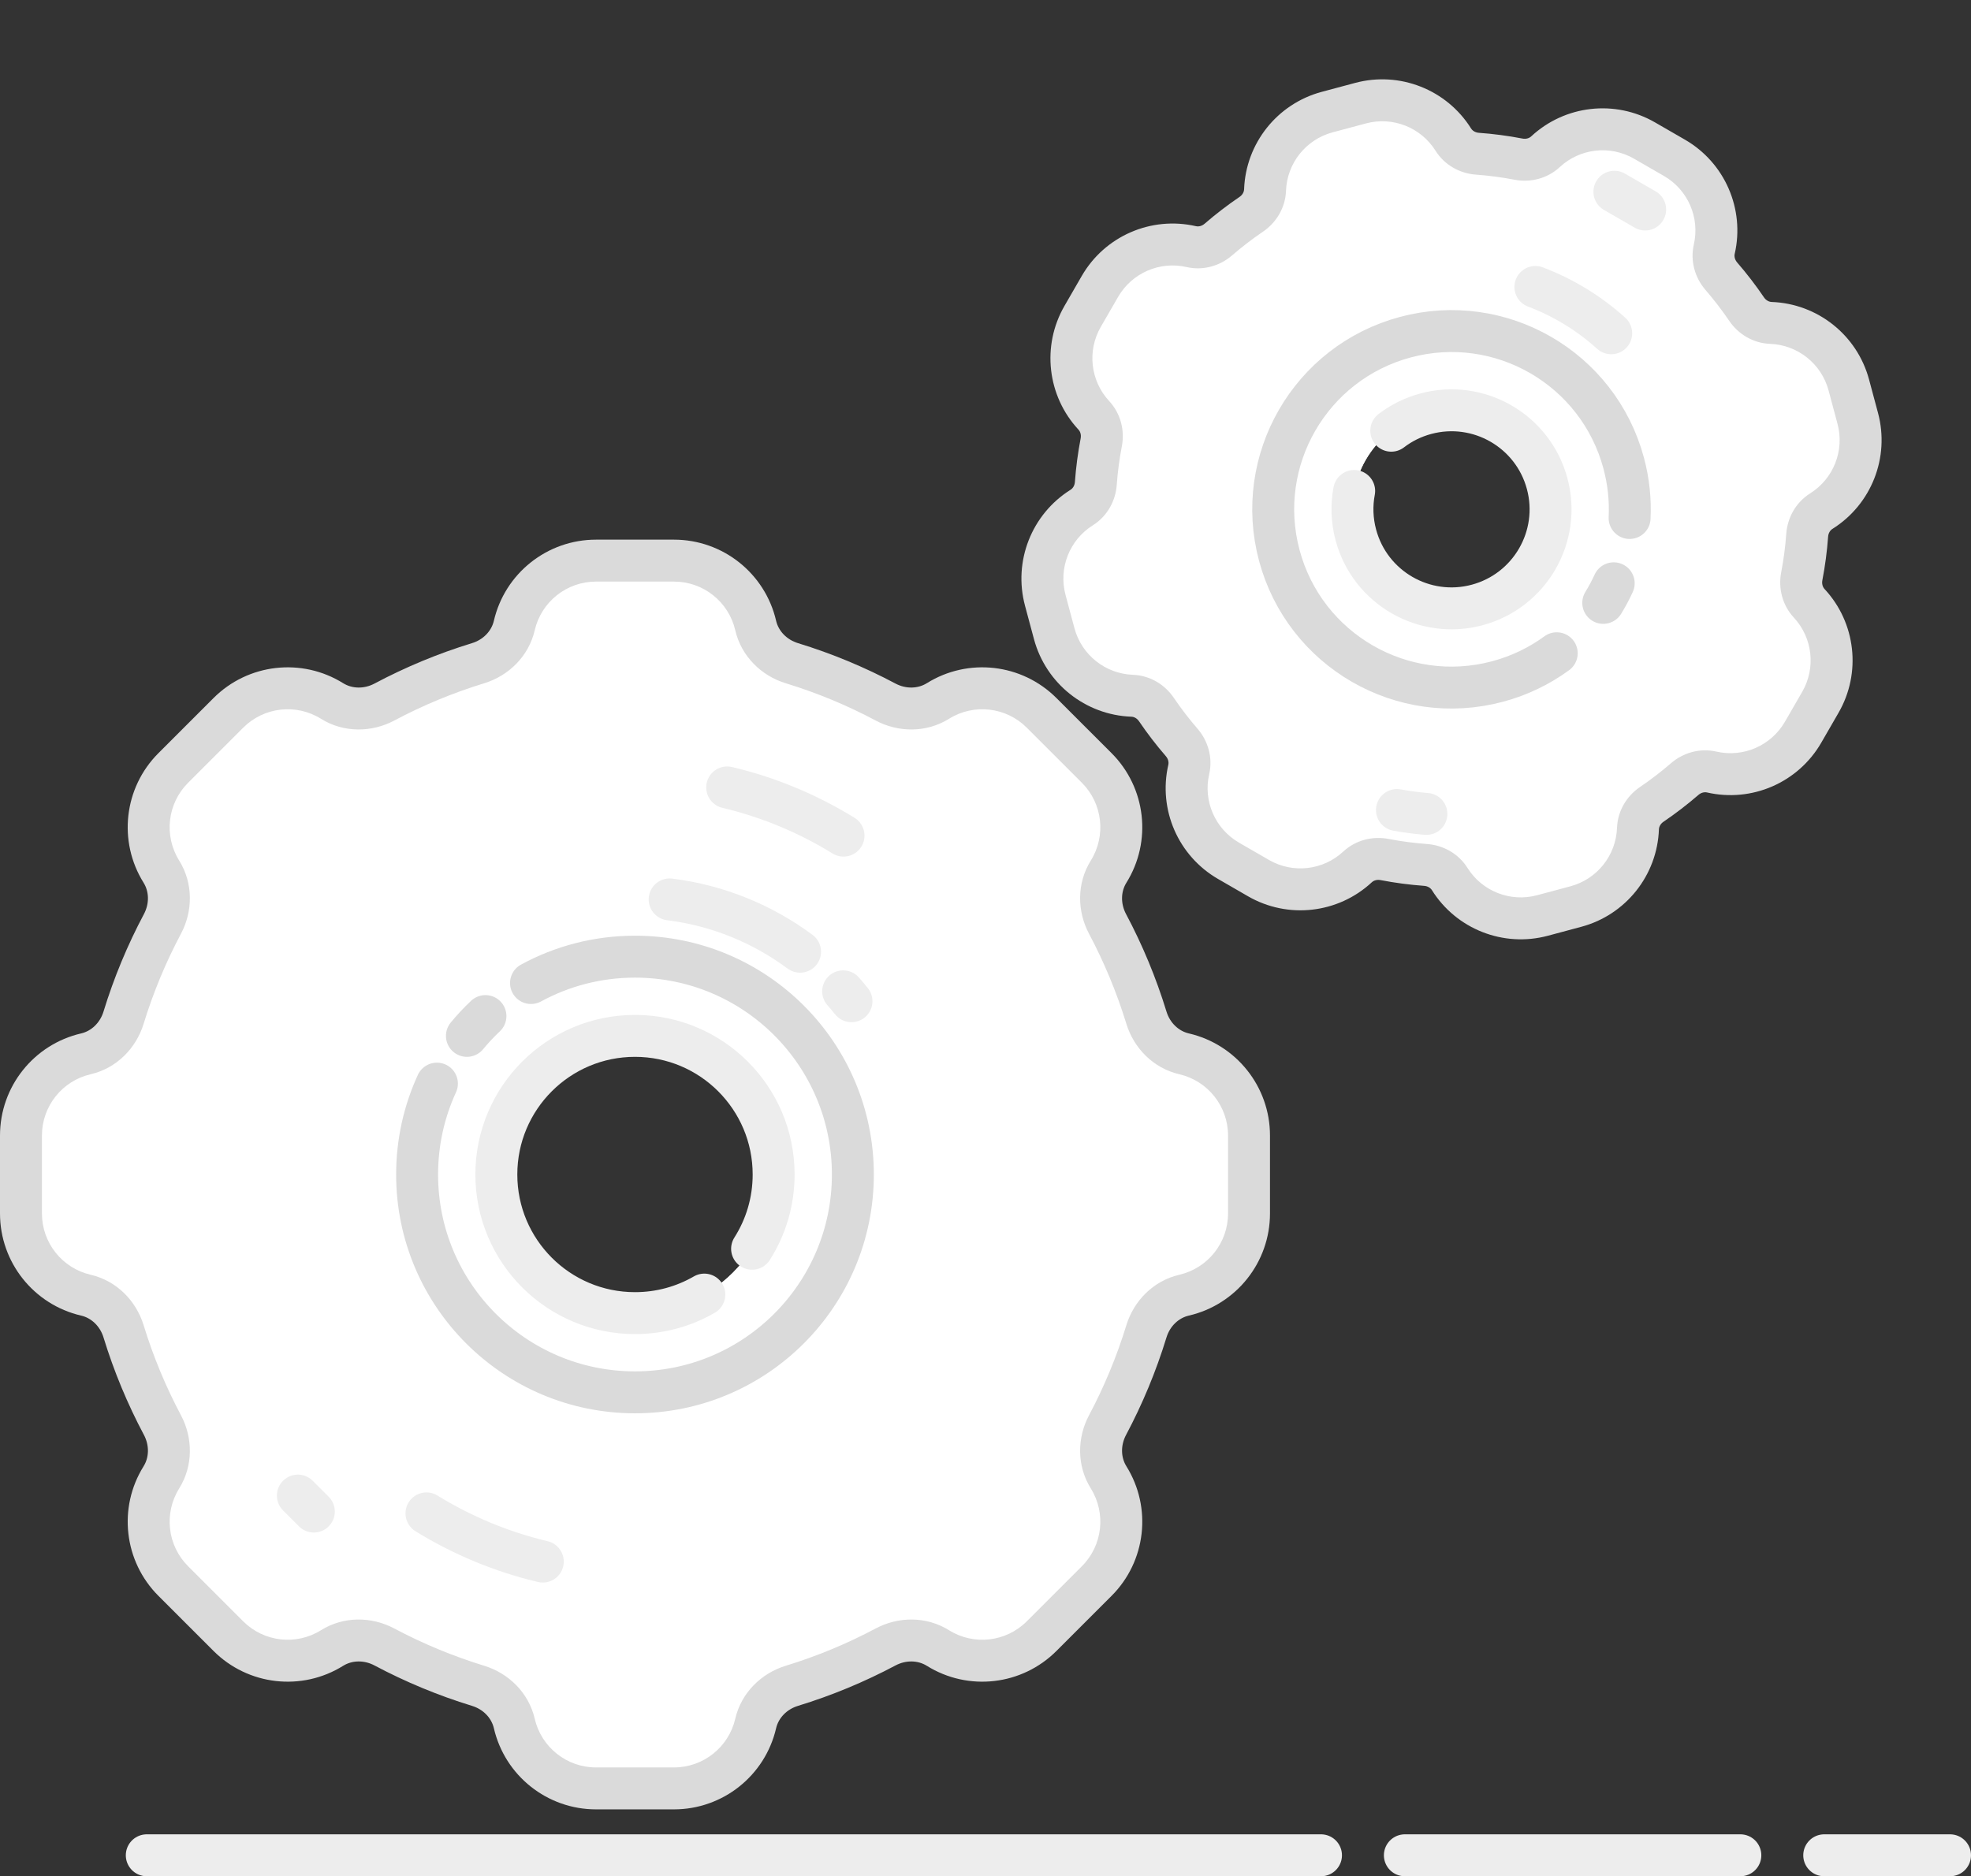
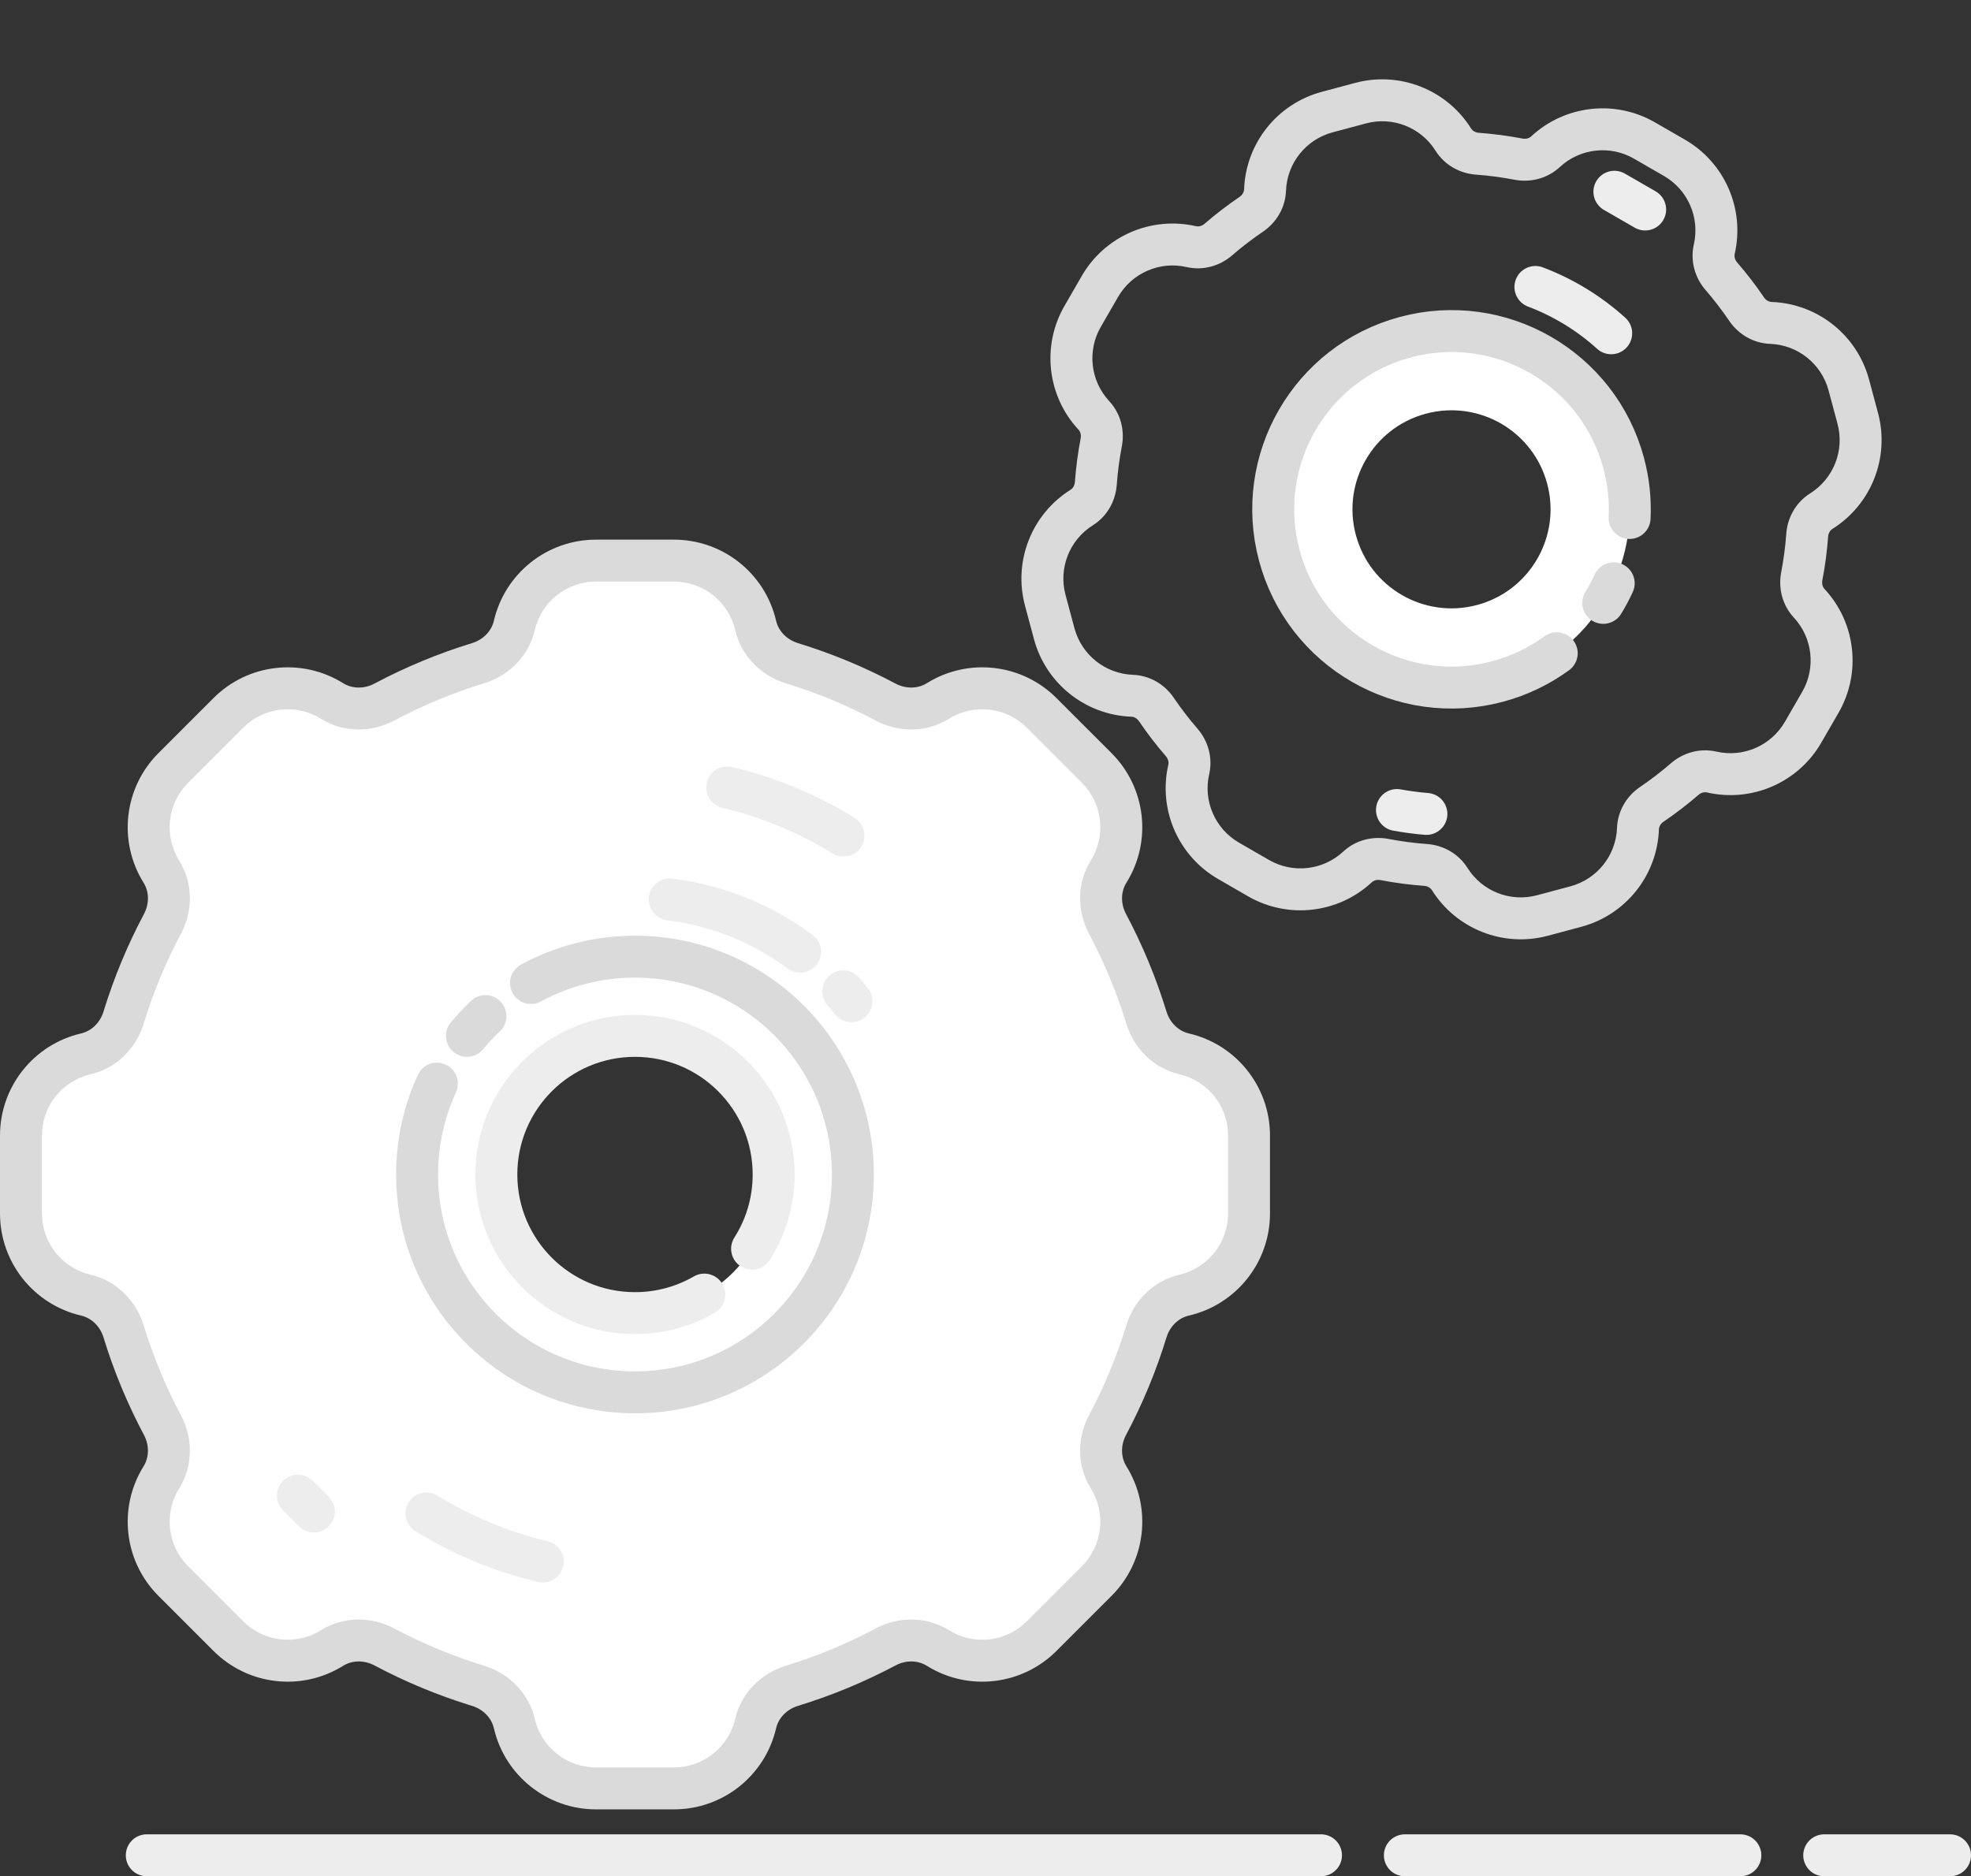
<svg xmlns="http://www.w3.org/2000/svg" width="188" height="179" viewBox="0 0 188 179" fill="none">
  <rect x="0" y="0" width="188" height="179" fill="#333333" stroke="none" />
  <path fill-rule="evenodd" clip-rule="evenodd" d="M49.055 59.677C49.896 56.051 53.126 53.484 56.849 53.484L64.286 53.484C68.008 53.484 71.239 56.051 72.079 59.677C72.481 61.409 73.829 62.75 75.529 63.27C78.648 64.226 81.64 65.472 84.473 66.978C86.046 67.814 87.95 67.819 89.461 66.876C92.62 64.907 96.719 65.376 99.351 68.008L104.61 73.267C107.242 75.899 107.711 79.999 105.742 83.157C104.8 84.668 104.805 86.573 105.641 88.146C107.146 90.979 108.393 93.97 109.348 97.089C109.869 98.789 111.21 100.137 112.942 100.539C116.568 101.38 119.135 104.61 119.135 108.332L119.135 115.77C119.135 119.492 116.568 122.723 112.942 123.563C111.21 123.965 109.869 125.313 109.348 127.013C108.393 130.132 107.146 133.124 105.641 135.957C104.805 137.529 104.8 139.434 105.742 140.945C107.711 144.104 107.242 148.203 104.61 150.835L99.351 156.094C96.719 158.726 92.62 159.195 89.462 157.226C87.95 156.283 86.046 156.289 84.473 157.125C81.64 158.63 78.648 159.877 75.529 160.832C73.829 161.353 72.481 162.694 72.079 164.426C71.239 168.052 68.008 170.619 64.286 170.619L56.849 170.619C53.126 170.619 49.896 168.052 49.055 164.426C48.654 162.694 47.306 161.353 45.605 160.832C42.487 159.877 39.495 158.63 36.662 157.125C35.089 156.289 33.185 156.283 31.673 157.226C28.515 159.195 24.416 158.726 21.784 156.094L16.524 150.835C13.892 148.203 13.423 144.104 15.393 140.945C16.335 139.434 16.33 137.529 15.494 135.957C13.988 133.124 12.742 130.132 11.787 127.013C11.266 125.313 9.925 123.965 8.193 123.563C4.567 122.723 2 119.492 2 115.77L2 108.332C2 104.61 4.567 101.38 8.193 100.539C9.925 100.137 11.266 98.789 11.787 97.089C12.742 93.97 13.988 90.979 15.494 88.146C16.33 86.573 16.335 84.668 15.393 83.157C13.423 79.999 13.893 75.899 16.524 73.267L21.784 68.008C24.416 65.376 28.515 64.907 31.673 66.876C33.185 67.819 35.089 67.814 36.662 66.978C39.495 65.472 42.487 64.226 45.605 63.27C47.306 62.749 48.654 61.409 49.055 59.677ZM60.567 125.276C53.264 125.276 47.343 119.355 47.343 112.051C47.343 104.747 53.264 98.826 60.567 98.826C67.871 98.826 73.792 104.747 73.792 112.051C73.792 119.355 67.871 125.276 60.567 125.276Z" fill="white" />
  <path d="M21.784 68.008L23.198 69.422L23.198 69.422L21.784 68.008ZM16.524 73.267L17.939 74.682L16.524 73.267ZM16.524 150.835L17.939 149.421L16.524 150.835ZM21.784 156.094L20.369 157.508L21.784 156.094ZM99.351 156.094L97.937 154.68L99.351 156.094ZM104.61 150.835L106.025 152.249L106.025 152.249L104.61 150.835ZM119.135 115.77L117.135 115.77L119.135 115.77ZM119.135 108.332L121.135 108.332L119.135 108.332ZM104.61 73.267L106.025 71.853L104.61 73.267ZM99.351 68.008L100.765 66.594L99.351 68.008ZM11.787 97.089L9.874 96.503L11.787 97.089ZM84.473 66.978L83.534 68.744L84.473 66.978ZM45.605 160.832L45.02 162.744L45.605 160.832ZM36.662 66.978L37.601 68.744L36.662 66.978ZM75.529 160.832L76.115 162.744L75.529 160.832ZM15.494 135.957L17.26 135.018L15.494 135.957ZM36.662 157.125L37.6 155.359L36.662 157.125ZM15.494 88.146L17.26 89.084L15.494 88.146ZM47.107 59.225C48.158 54.693 52.196 51.484 56.849 51.484L56.849 55.484C54.057 55.484 51.634 57.409 51.004 60.129L47.107 59.225ZM35.723 65.212C38.668 63.647 41.778 62.351 45.02 61.358L46.191 65.183C43.196 66.1 40.322 67.297 37.601 68.744L35.723 65.212ZM20.369 66.594C23.659 63.304 28.784 62.718 32.732 65.179L30.615 68.574C28.246 67.097 25.172 67.448 23.198 69.422L20.369 66.594ZM15.11 71.853L20.369 66.594L23.198 69.422L17.939 74.682L15.11 71.853ZM13.696 84.215C11.234 80.267 11.82 75.143 15.11 71.853L17.939 74.682C15.965 76.656 15.613 79.73 17.09 82.099L13.696 84.215ZM9.874 96.503C10.867 93.261 12.163 90.151 13.728 87.207L17.26 89.084C15.814 91.806 14.617 94.68 13.699 97.675L9.874 96.503ZM-1.20815e-05 108.332C-1.17038e-05 103.68 3.209 99.642 7.741 98.591L8.645 102.487C5.925 103.118 4 105.541 4 108.332L-1.20815e-05 108.332ZM-1.26852e-05 115.77L-1.20815e-05 108.332L4 108.332L4 115.77L-1.26852e-05 115.77ZM7.741 125.512C3.209 124.461 -1.30629e-05 120.423 -1.26852e-05 115.77L4 115.77C4 118.562 5.925 120.984 8.645 121.615L7.741 125.512ZM13.728 136.895C12.163 133.951 10.867 130.841 9.874 127.599L13.699 126.427C14.617 129.423 15.814 132.297 17.26 135.018L13.728 136.895ZM15.11 152.249C11.82 148.959 11.234 143.835 13.696 139.887L17.09 142.003C15.613 144.372 15.965 147.447 17.939 149.421L15.11 152.249ZM20.369 157.508L15.11 152.249L17.939 149.421L23.198 154.68L20.369 157.508ZM32.731 158.923C28.784 161.385 23.659 160.798 20.369 157.508L23.198 154.68C25.172 156.654 28.246 157.006 30.615 155.529L32.731 158.923ZM45.02 162.744C41.777 161.751 38.668 160.456 35.723 158.891L37.6 155.359C40.322 156.805 43.196 158.002 46.191 158.92L45.02 162.744ZM56.849 172.619C52.196 172.619 48.158 169.41 47.107 164.877L51.004 163.974C51.634 166.693 54.057 168.619 56.849 168.619L56.849 172.619ZM64.286 172.619L56.849 172.619L56.849 168.619L64.286 168.619L64.286 172.619ZM74.028 164.877C72.977 169.41 68.939 172.619 64.286 172.619L64.286 168.619C67.078 168.619 69.501 166.693 70.131 163.974L74.028 164.877ZM85.412 158.891C82.467 160.455 79.357 161.751 76.115 162.744L74.944 158.92C77.939 158.002 80.813 156.805 83.534 155.358L85.412 158.891ZM100.765 157.508C97.475 160.798 92.351 161.385 88.403 158.923L90.52 155.529C92.888 157.006 95.963 156.654 97.937 154.68L100.765 157.508ZM106.025 152.249L100.765 157.508L97.937 154.68L103.196 149.421L106.025 152.249ZM107.439 139.887C109.901 143.835 109.315 148.959 106.025 152.249L103.196 149.421C105.17 147.447 105.522 144.372 104.045 142.003L107.439 139.887ZM111.261 127.599C110.267 130.841 108.972 133.951 107.407 136.895L103.875 135.018C105.321 132.297 106.518 129.423 107.436 126.427L111.261 127.599ZM121.135 115.77C121.135 120.423 117.926 124.461 113.394 125.512L112.49 121.615C115.209 120.984 117.135 118.562 117.135 115.77L121.135 115.77ZM121.135 108.332L121.135 115.77L117.135 115.77L117.135 108.332L121.135 108.332ZM113.394 98.591C117.926 99.642 121.135 103.68 121.135 108.332L117.135 108.332C117.135 105.541 115.209 103.118 112.49 102.487L113.394 98.591ZM107.407 87.207C108.972 90.151 110.267 93.261 111.261 96.504L107.436 97.675C106.518 94.68 105.321 91.806 103.875 89.084L107.407 87.207ZM106.025 71.853C109.314 75.143 109.901 80.267 107.439 84.215L104.045 82.099C105.522 79.73 105.17 76.656 103.196 74.682L106.025 71.853ZM100.765 66.594L106.025 71.853L103.196 74.682L97.937 69.422L100.765 66.594ZM88.403 65.179C92.351 62.718 97.475 63.304 100.765 66.594L97.937 69.422C95.963 67.448 92.888 67.097 90.52 68.574L88.403 65.179ZM76.115 61.358C79.357 62.351 82.467 63.647 85.412 65.212L83.534 68.744C80.813 67.297 77.939 66.1 74.944 65.183L76.115 61.358ZM64.286 51.484C68.939 51.484 72.977 54.693 74.028 59.225L70.131 60.129C69.501 57.409 67.078 55.484 64.286 55.484L64.286 51.484ZM56.849 51.484L64.286 51.484L64.286 55.484L56.849 55.484L56.849 51.484ZM74.944 65.183C72.623 64.472 70.708 62.617 70.131 60.129L74.028 59.225C74.254 60.201 75.035 61.027 76.115 61.358L74.944 65.183ZM103.875 89.084C102.734 86.938 102.692 84.269 104.045 82.099L107.439 84.215C106.907 85.068 106.876 86.208 107.407 87.207L103.875 89.084ZM107.436 126.427C108.147 124.107 110.002 122.192 112.49 121.615L113.394 125.512C112.417 125.738 111.591 126.519 111.261 127.599L107.436 126.427ZM83.534 155.358C85.68 154.218 88.35 154.176 90.52 155.529L88.403 158.923C87.55 158.391 86.411 158.359 85.412 158.891L83.534 155.358ZM13.699 97.675C12.988 99.995 11.133 101.91 8.645 102.487L7.741 98.591C8.717 98.364 9.543 97.583 9.874 96.503L13.699 97.675ZM104.045 142.003C102.692 139.834 102.734 137.164 103.875 135.018L107.407 136.895C106.876 137.895 106.907 139.034 107.439 139.887L104.045 142.003ZM90.52 68.574C88.35 69.927 85.68 69.884 83.534 68.744L85.412 65.212C86.411 65.743 87.55 65.711 88.403 65.179L90.52 68.574ZM46.191 158.92C48.512 159.631 50.427 161.486 51.004 163.974L47.107 164.877C46.881 163.901 46.1 163.075 45.02 162.744L46.191 158.92ZM37.601 68.744C35.455 69.884 32.785 69.927 30.615 68.574L32.732 65.179C33.584 65.711 34.724 65.743 35.723 65.212L37.601 68.744ZM70.131 163.974C70.708 161.486 72.623 159.631 74.944 158.92L76.115 162.744C75.035 163.075 74.254 163.901 74.028 164.877L70.131 163.974ZM112.49 102.487C110.002 101.91 108.147 99.995 107.436 97.675L111.261 96.504C111.591 97.583 112.417 98.364 113.394 98.591L112.49 102.487ZM17.26 135.018C18.401 137.164 18.443 139.834 17.09 142.003L13.696 139.887C14.227 139.034 14.259 137.895 13.728 136.895L17.26 135.018ZM8.645 121.615C11.133 122.192 12.988 124.107 13.699 126.427L9.874 127.599C9.543 126.519 8.717 125.738 7.741 125.512L8.645 121.615ZM30.615 155.529C32.785 154.176 35.455 154.218 37.6 155.359L35.723 158.891C34.724 158.359 33.584 158.391 32.731 158.923L30.615 155.529ZM17.09 82.099C18.443 84.269 18.401 86.938 17.26 89.084L13.728 87.207C14.259 86.208 14.227 85.068 13.696 84.215L17.09 82.099ZM51.004 60.129C50.427 62.617 48.512 64.472 46.191 65.183L45.02 61.358C46.1 61.027 46.881 60.201 47.107 59.225L51.004 60.129Z" fill="#DADADA" />
  <path fill-rule="evenodd" clip-rule="evenodd" d="M59.031 61.041C57.026 61.041 55.331 62.525 55.066 64.512C54.723 67.086 52.695 69.075 50.173 69.692C45.811 70.759 41.707 72.482 37.97 74.75C35.749 76.099 32.906 76.125 30.842 74.546C29.249 73.329 27.001 73.478 25.584 74.895L23.412 77.068C21.994 78.485 21.845 80.733 23.062 82.326C24.641 84.39 24.615 87.233 23.266 89.454C20.998 93.191 19.275 97.295 18.208 101.657C17.592 104.179 15.602 106.207 13.028 106.55C11.041 106.815 9.557 108.51 9.557 110.515L9.557 113.587C9.557 115.592 11.041 117.287 13.028 117.552C15.602 117.895 17.592 119.923 18.208 122.445C19.275 126.807 20.998 130.912 23.266 134.649C24.615 136.869 24.641 139.713 23.062 141.777C21.845 143.369 21.994 145.617 23.412 147.035L25.584 149.207C27.001 150.625 29.249 150.774 30.842 149.556C32.906 147.978 35.749 148.004 37.97 149.352C41.707 151.621 45.811 153.344 50.173 154.41C52.695 155.027 54.723 157.017 55.066 159.59C55.331 161.577 57.026 163.061 59.031 163.061L62.103 163.061C64.108 163.061 65.803 161.577 66.068 159.59C66.411 157.017 68.439 155.027 70.961 154.41C75.323 153.344 79.428 151.621 83.165 149.352C85.386 148.004 88.229 147.978 90.293 149.556C91.885 150.774 94.133 150.625 95.551 149.207L97.723 147.035C99.141 145.617 99.29 143.369 98.072 141.777C96.494 139.713 96.52 136.87 97.868 134.649C100.137 130.912 101.86 126.807 102.927 122.445C103.543 119.923 105.533 117.895 108.106 117.552C110.094 117.287 111.578 115.592 111.578 113.587L111.578 110.515C111.578 108.51 110.094 106.815 108.106 106.55C105.533 106.207 103.543 104.179 102.927 101.657C101.86 97.295 100.137 93.19 97.868 89.454C96.52 87.233 96.494 84.39 98.072 82.326C99.29 80.733 99.141 78.485 97.723 77.068L95.551 74.895C94.133 73.478 91.885 73.329 90.293 74.546C88.229 76.125 85.386 76.099 83.165 74.75C79.428 72.482 75.323 70.759 70.961 69.692C68.439 69.075 66.411 67.086 66.068 64.512C65.803 62.525 64.108 61.041 62.103 61.041L59.031 61.041ZM60.567 132.833C72.045 132.833 81.349 123.529 81.349 112.051C81.349 100.574 72.045 91.269 60.567 91.269C49.09 91.269 39.785 100.574 39.785 112.051C39.785 123.529 49.09 132.833 60.567 132.833Z" fill="white" />
  <path d="M29.935 144.207L28.412 142.684M40.678 144.381C44.061 146.467 47.796 148.037 51.773 148.98M80.457 79.721C77.074 77.635 73.339 76.066 69.361 75.122" stroke="#EDEDED" stroke-width="4" stroke-linecap="round" />
-   <path fill-rule="evenodd" clip-rule="evenodd" d="M60.567 132.833C72.045 132.833 81.349 123.529 81.349 112.051C81.349 100.574 72.045 91.269 60.567 91.269C49.09 91.269 39.785 100.574 39.785 112.051C39.785 123.529 49.09 132.833 60.567 132.833ZM60.567 125.276C67.871 125.276 73.792 119.355 73.792 112.051C73.792 104.747 67.871 98.826 60.567 98.826C53.263 98.826 47.343 104.747 47.343 112.051C47.343 119.355 53.263 125.276 60.567 125.276Z" fill="white" />
+   <path fill-rule="evenodd" clip-rule="evenodd" d="M60.567 132.833C72.045 132.833 81.349 123.529 81.349 112.051C81.349 100.574 72.045 91.269 60.567 91.269C49.09 91.269 39.785 100.574 39.785 112.051C39.785 123.529 49.09 132.833 60.567 132.833ZC67.871 125.276 73.792 119.355 73.792 112.051C73.792 104.747 67.871 98.826 60.567 98.826C53.263 98.826 47.343 104.747 47.343 112.051C47.343 119.355 53.263 125.276 60.567 125.276Z" fill="white" />
  <path d="M41.675 103.381C40.462 106.02 39.785 108.957 39.785 112.051C39.785 123.529 49.09 132.833 60.567 132.833C72.045 132.833 81.349 123.529 81.349 112.051C81.349 100.574 72.045 91.269 60.567 91.269C56.975 91.269 53.596 92.18 50.649 93.784M44.536 98.826C45.086 98.16 45.676 97.529 46.304 96.937" stroke="#DADADA" stroke-width="4" stroke-linecap="round" />
  <path d="M63.874 85.806C68.497 86.382 72.749 88.152 76.313 90.797M80.422 94.576C80.694 94.884 80.959 95.199 81.216 95.52" stroke="#EDEDED" stroke-width="4" stroke-linecap="round" />
  <path d="M67.18 123.507C65.235 124.632 62.976 125.276 60.567 125.276C53.263 125.276 47.343 119.355 47.343 112.051C47.343 104.747 53.263 98.826 60.567 98.826C67.871 98.826 73.792 104.747 73.792 112.051C73.792 114.658 73.038 117.088 71.736 119.136" stroke="#EDEDED" stroke-width="4" stroke-linecap="round" />
-   <path fill-rule="evenodd" clip-rule="evenodd" d="M150.31 86.487C153.703 85.579 156.106 82.563 156.234 79.054C156.269 78.116 156.774 77.265 157.55 76.739C158.648 75.993 159.696 75.188 160.69 74.328C161.4 73.713 162.355 73.445 163.271 73.654C166.694 74.438 170.229 72.898 171.985 69.856L173.633 67.001C175.389 63.959 174.956 60.128 172.565 57.556C171.926 56.867 171.681 55.906 171.858 54.984C172.106 53.693 172.28 52.383 172.376 51.059C172.444 50.124 172.929 49.261 173.723 48.762C176.698 46.896 178.108 43.307 177.199 39.915L176.346 36.73C175.437 33.338 172.421 30.935 168.912 30.806C167.975 30.772 167.123 30.267 166.597 29.491C165.852 28.392 165.046 27.345 164.186 26.351C163.571 25.641 163.303 24.686 163.513 23.77C164.297 20.347 162.756 16.812 159.715 15.056L156.859 13.408C153.818 11.652 149.987 12.085 147.414 14.475C146.725 15.115 145.765 15.36 144.842 15.183C143.551 14.935 142.241 14.761 140.917 14.665C139.982 14.597 139.119 14.112 138.621 13.318C136.754 10.343 133.166 8.933 129.773 9.842L126.589 10.695C123.196 11.604 120.793 14.619 120.665 18.129C120.63 19.066 120.125 19.918 119.349 20.444C118.251 21.189 117.203 21.995 116.209 22.855C115.499 23.47 114.544 23.738 113.628 23.528C110.205 22.744 106.671 24.285 104.915 27.326L103.266 30.182C101.51 33.223 101.943 37.054 104.334 39.627C104.973 40.315 105.218 41.276 105.041 42.199C104.793 43.489 104.619 44.8 104.523 46.123C104.455 47.059 103.97 47.922 103.176 48.42C100.201 50.287 98.791 53.875 99.7 57.268L100.553 60.452C101.462 63.845 104.478 66.247 107.987 66.376C108.924 66.411 109.776 66.916 110.302 67.692C111.048 68.79 111.853 69.838 112.713 70.832C113.328 71.542 113.596 72.497 113.386 73.412C112.603 76.836 114.143 80.37 117.185 82.126L120.04 83.775C123.081 85.531 126.913 85.098 129.485 82.707C130.174 82.068 131.135 81.823 132.057 82C133.348 82.248 134.658 82.422 135.982 82.518C136.917 82.586 137.78 83.07 138.278 83.865C140.145 86.84 143.733 88.25 147.126 87.341L150.31 86.487ZM136.005 39.467C141.044 38.117 146.224 41.107 147.574 46.146C148.924 51.186 145.934 56.365 140.894 57.716C135.855 59.066 130.675 56.075 129.325 51.036C127.975 45.997 130.965 40.817 136.005 39.467Z" fill="white" />
  <path d="M150.31 86.487L150.828 88.419L150.31 86.487ZM147.126 87.341L146.608 85.409L147.126 87.341ZM120.04 83.775L119.04 85.507L119.04 85.507L120.04 83.775ZM117.185 82.126L116.185 83.858L117.185 82.126ZM100.553 60.452L102.485 59.935L100.553 60.452ZM99.7 57.268L97.768 57.785L99.7 57.268ZM103.266 30.182L101.534 29.182L101.534 29.182L103.266 30.182ZM104.915 27.326L103.182 26.326L103.182 26.326L104.915 27.326ZM126.589 10.695L127.106 12.627L126.589 10.695ZM129.773 9.842L129.256 7.91L129.773 9.842ZM173.633 67.001L175.365 68.001L175.365 68.001L173.633 67.001ZM171.985 69.856L173.717 70.856L173.717 70.856L171.985 69.856ZM166.597 29.491L168.252 28.368L166.597 29.491ZM144.842 15.183L144.465 17.147L144.842 15.183ZM110.302 67.692L108.647 68.815L110.302 67.692ZM164.186 26.351L165.698 25.043L164.186 26.351ZM160.69 74.328L159.381 72.816L160.69 74.328ZM119.349 20.444L120.472 22.099L119.349 20.444ZM132.057 82L131.68 83.964L132.057 82ZM140.917 14.665L140.772 16.66L140.917 14.665ZM116.209 22.855L114.901 21.343L116.209 22.855ZM149.793 84.556C152.337 83.874 154.139 81.612 154.236 78.98L158.233 79.127C158.072 83.514 155.069 87.283 150.828 88.419L149.793 84.556ZM146.608 85.409L149.793 84.556L150.828 88.419L147.643 89.273L146.608 85.409ZM139.973 82.802C141.372 85.033 144.064 86.091 146.608 85.409L147.643 89.273C143.403 90.409 138.917 88.647 136.584 84.928L139.973 82.802ZM132.435 80.036C133.649 80.269 134.881 80.433 136.127 80.523L135.837 84.513C134.434 84.411 133.047 84.227 131.68 83.964L132.435 80.036ZM130.847 84.172C127.631 87.161 122.842 87.702 119.04 85.507L121.04 82.043C123.321 83.36 126.194 83.035 128.124 81.242L130.847 84.172ZM119.04 85.507L116.185 83.858L118.185 80.394L121.04 82.043L119.04 85.507ZM116.185 83.858C112.383 81.663 110.457 77.245 111.437 72.966L115.336 73.859C114.748 76.427 115.903 79.077 118.185 80.394L116.185 83.858ZM111.957 66.569C112.658 67.602 113.416 68.588 114.225 69.523L111.201 72.14C110.29 71.088 109.437 69.978 108.647 68.815L111.957 66.569ZM102.485 59.935C103.167 62.479 105.428 64.281 108.061 64.378L107.914 68.375C103.527 68.214 99.758 65.21 98.622 60.97L102.485 59.935ZM101.632 56.75L102.485 59.935L98.622 60.97L97.768 57.785L101.632 56.75ZM104.239 50.114C102.008 51.514 100.95 54.206 101.632 56.75L97.768 57.785C96.632 53.545 98.394 49.059 102.113 46.726L104.239 50.114ZM107.005 42.576C106.772 43.791 106.608 45.023 106.518 46.269L102.528 45.978C102.63 44.576 102.814 43.188 103.077 41.822L107.005 42.576ZM104.998 31.182C103.681 33.463 104.006 36.336 105.799 38.266L102.868 40.989C99.88 37.773 99.339 32.983 101.534 29.182L104.998 31.182ZM106.647 28.326L104.998 31.182L101.534 29.182L103.182 26.326L106.647 28.326ZM113.182 25.478C110.614 24.89 107.964 26.045 106.647 28.326L103.182 26.326C105.377 22.524 109.795 20.599 114.075 21.579L113.182 25.478ZM120.472 22.099C119.439 22.8 118.453 23.558 117.518 24.367L114.901 21.343C115.953 20.432 117.063 19.579 118.226 18.789L120.472 22.099ZM127.106 12.627C124.562 13.309 122.76 15.57 122.663 18.203L118.666 18.056C118.827 13.669 121.831 9.9 126.071 8.763L127.106 12.627ZM130.291 11.774L127.106 12.627L126.071 8.763L129.256 7.91L130.291 11.774ZM136.926 14.381C135.527 12.149 132.835 11.092 130.291 11.774L129.256 7.91C133.496 6.774 137.982 8.536 140.315 12.255L136.926 14.381ZM144.465 17.147C143.25 16.914 142.018 16.75 140.772 16.66L141.062 12.67C142.465 12.772 143.852 12.956 145.219 13.219L144.465 17.147ZM155.859 15.14C153.578 13.823 150.705 14.148 148.775 15.941L146.052 13.01C149.268 10.022 154.057 9.481 157.859 11.676L155.859 15.14ZM158.715 16.788L155.859 15.14L157.859 11.676L160.715 13.324L158.715 16.788ZM161.563 23.324C162.151 20.756 160.996 18.105 158.715 16.788L160.715 13.324C164.516 15.519 166.442 19.937 165.462 24.216L161.563 23.324ZM164.942 30.614C164.241 29.581 163.483 28.595 162.674 27.66L165.698 25.043C166.609 26.095 167.462 27.204 168.252 28.368L164.942 30.614ZM174.414 37.248C173.732 34.704 171.471 32.902 168.838 32.805L168.985 28.808C173.372 28.969 177.141 31.972 178.277 36.213L174.414 37.248ZM175.267 40.433L174.414 37.248L178.277 36.213L179.131 39.397L175.267 40.433ZM172.66 47.068C174.891 45.668 175.949 42.977 175.267 40.433L179.131 39.397C180.267 43.638 178.505 48.124 174.786 50.457L172.66 47.068ZM169.894 54.606C170.127 53.392 170.291 52.16 170.381 50.914L174.371 51.204C174.269 52.607 174.085 53.994 173.822 55.361L169.894 54.606ZM171.901 66.001C173.218 63.72 172.893 60.846 171.1 58.917L174.031 56.194C177.019 59.41 177.56 64.199 175.365 68.001L171.901 66.001ZM170.253 68.856L171.901 66.001L175.365 68.001L173.717 70.856L170.253 68.856ZM163.717 71.705C166.285 72.293 168.935 71.137 170.253 68.856L173.717 70.856C171.522 74.658 167.104 76.584 162.824 75.604L163.717 71.705ZM156.427 75.084C157.46 74.382 158.446 73.625 159.381 72.816L161.998 75.84C160.946 76.751 159.836 77.604 158.673 78.394L156.427 75.084ZM158.673 78.394C158.383 78.59 158.242 78.874 158.233 79.127L154.236 78.98C154.295 77.359 155.165 75.94 156.427 75.084L158.673 78.394ZM173.822 55.361C173.756 55.706 173.857 56.008 174.031 56.194L171.1 58.917C169.995 57.727 169.606 56.107 169.894 54.606L173.822 55.361ZM168.252 28.368C168.448 28.657 168.732 28.799 168.985 28.808L168.838 32.805C167.217 32.745 165.798 31.876 164.942 30.614L168.252 28.368ZM145.219 13.219C145.564 13.285 145.866 13.184 146.052 13.01L148.775 15.941C147.585 17.046 145.965 17.435 144.465 17.147L145.219 13.219ZM108.647 68.815C108.451 68.525 108.167 68.384 107.914 68.375L108.061 64.378C109.682 64.437 111.101 65.306 111.957 66.569L108.647 68.815ZM165.462 24.216C165.405 24.465 165.469 24.777 165.698 25.043L162.674 27.66C161.674 26.505 161.201 24.907 161.563 23.324L165.462 24.216ZM162.824 75.604C162.576 75.547 162.264 75.61 161.998 75.84L159.381 72.816C160.536 71.816 162.134 71.342 163.717 71.705L162.824 75.604ZM118.226 18.789C118.516 18.593 118.657 18.309 118.666 18.056L122.663 18.203C122.604 19.824 121.734 21.242 120.472 22.099L118.226 18.789ZM131.68 83.964C131.335 83.898 131.033 83.999 130.847 84.172L128.124 81.242C129.314 80.136 130.934 79.748 132.435 80.036L131.68 83.964ZM140.315 12.255C140.449 12.469 140.713 12.645 141.062 12.67L140.772 16.66C139.251 16.549 137.789 15.755 136.926 14.381L140.315 12.255ZM174.786 50.457C174.571 50.591 174.396 50.855 174.371 51.204L170.381 50.914C170.492 49.392 171.286 47.931 172.66 47.068L174.786 50.457ZM103.077 41.822C103.143 41.477 103.042 41.175 102.868 40.989L105.799 38.266C106.905 39.456 107.293 41.076 107.005 42.576L103.077 41.822ZM102.113 46.726C102.328 46.592 102.503 46.328 102.528 45.978L106.518 46.269C106.407 47.79 105.613 49.252 104.239 50.114L102.113 46.726ZM114.075 21.579C114.323 21.636 114.635 21.572 114.901 21.343L117.518 24.367C116.363 25.367 114.765 25.84 113.182 25.478L114.075 21.579ZM111.437 72.966C111.494 72.718 111.431 72.406 111.201 72.14L114.225 69.523C115.225 70.678 115.699 72.275 115.336 73.859L111.437 72.966ZM136.584 84.928C136.45 84.713 136.186 84.538 135.837 84.513L136.127 80.523C137.648 80.634 139.11 81.428 139.973 82.802L136.584 84.928Z" fill="#DADADA" />
  <path d="M153.986 18.294L156.92 19.987M133.246 77.279C134.172 77.447 135.109 77.572 136.055 77.65" stroke="#EDEDED" stroke-width="4" stroke-linecap="round" />
  <path fill-rule="evenodd" clip-rule="evenodd" d="M134.049 32.167C124.978 34.598 119.595 43.921 122.026 52.992C124.456 62.063 133.78 67.446 142.85 65.015C151.921 62.585 157.304 53.261 154.874 44.191C152.443 35.12 143.119 29.737 134.049 32.167ZM136.005 39.467C130.965 40.817 127.975 45.997 129.325 51.036C130.675 56.075 135.855 59.066 140.895 57.716C145.934 56.365 148.924 51.186 147.574 46.146C146.224 41.107 141.044 38.117 136.005 39.467Z" fill="white" />
  <path d="M153.92 55.648C153.626 56.291 153.293 56.914 152.923 57.516M155.437 49.418C155.521 47.7 155.343 45.941 154.874 44.191C152.443 35.12 143.119 29.737 134.049 32.167C124.978 34.598 119.595 43.921 122.025 52.992C124.456 62.063 133.78 67.446 142.85 65.015C144.942 64.455 146.837 63.528 148.486 62.323" stroke="#DADADA" stroke-width="4" stroke-linecap="round" />
  <path d="M146.451 27.377C149.112 28.384 151.569 29.883 153.682 31.796" stroke="#EDEDED" stroke-width="4" stroke-linecap="round" />
-   <path d="M132.703 41.091C133.658 40.358 134.77 39.798 136.005 39.467C141.044 38.117 146.224 41.107 147.574 46.146C148.924 51.186 145.934 56.365 140.894 57.716C135.855 59.066 130.675 56.075 129.325 51.036C128.945 49.619 128.909 48.19 129.165 46.839" stroke="#EDEDED" stroke-width="4" stroke-linecap="round" />
  <path d="M134 177H166M14 177H126M174 177H186" stroke="#EDEDED" stroke-width="4" stroke-linecap="round" />
</svg>